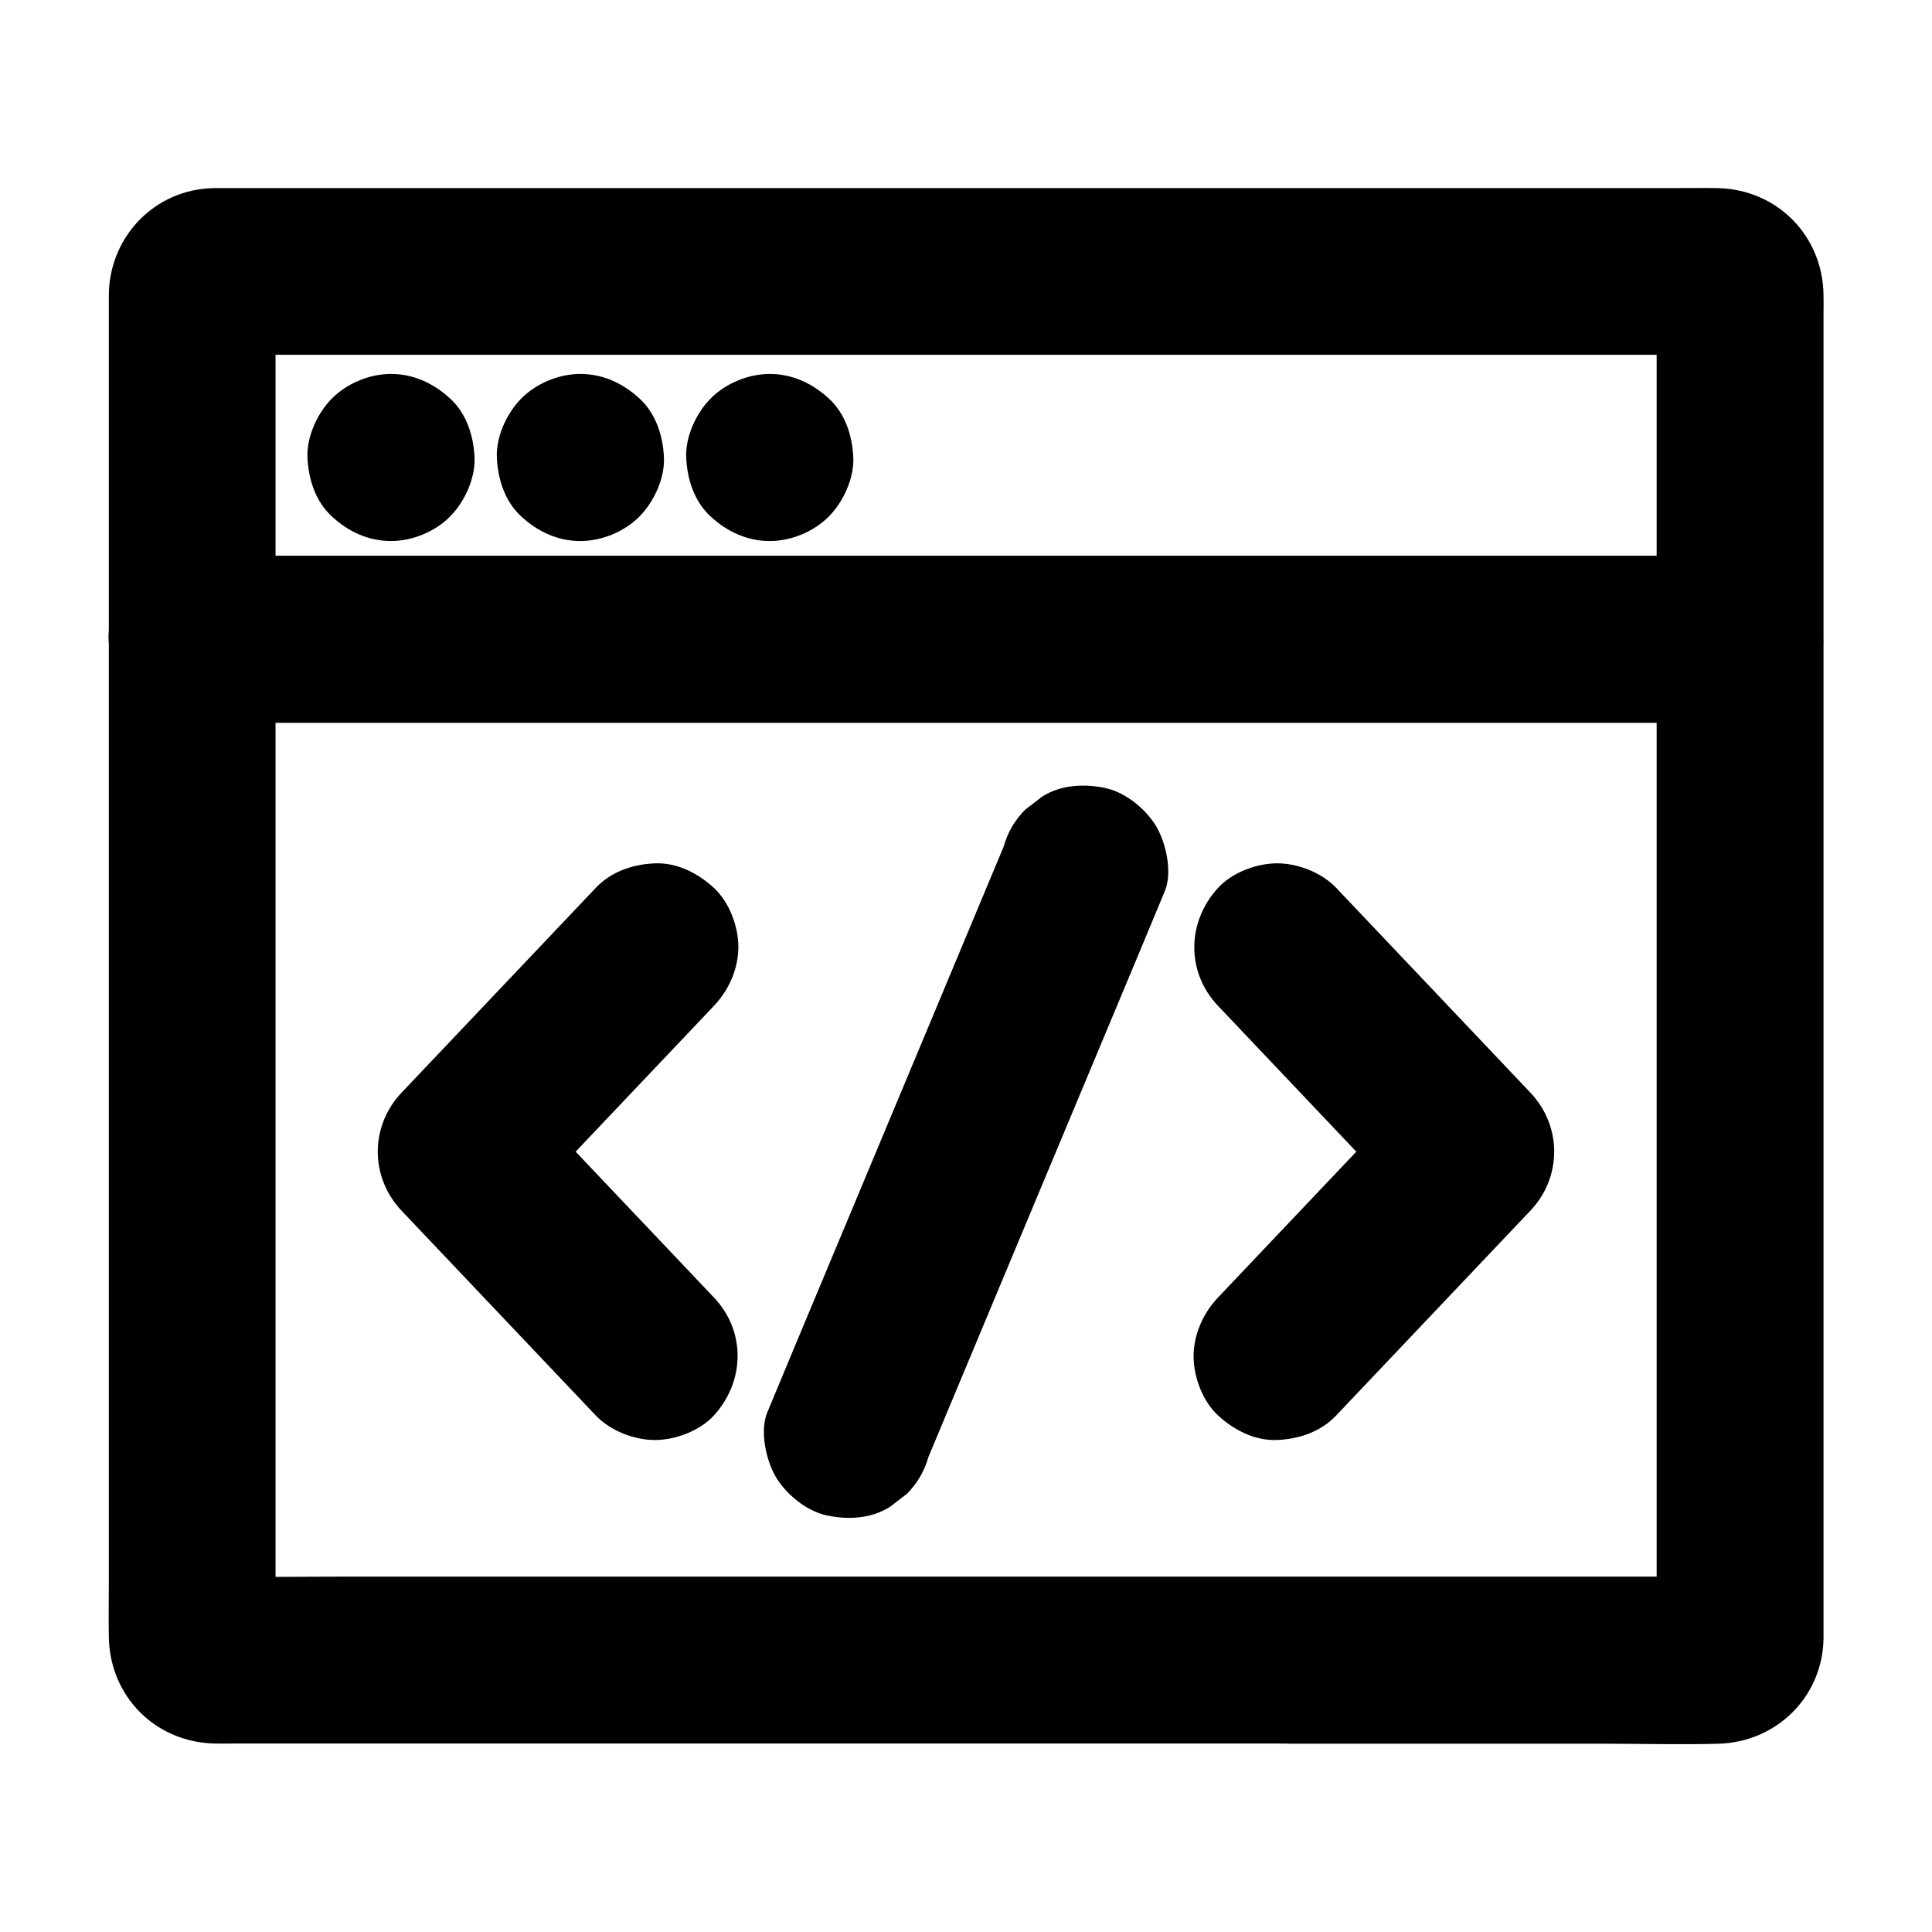
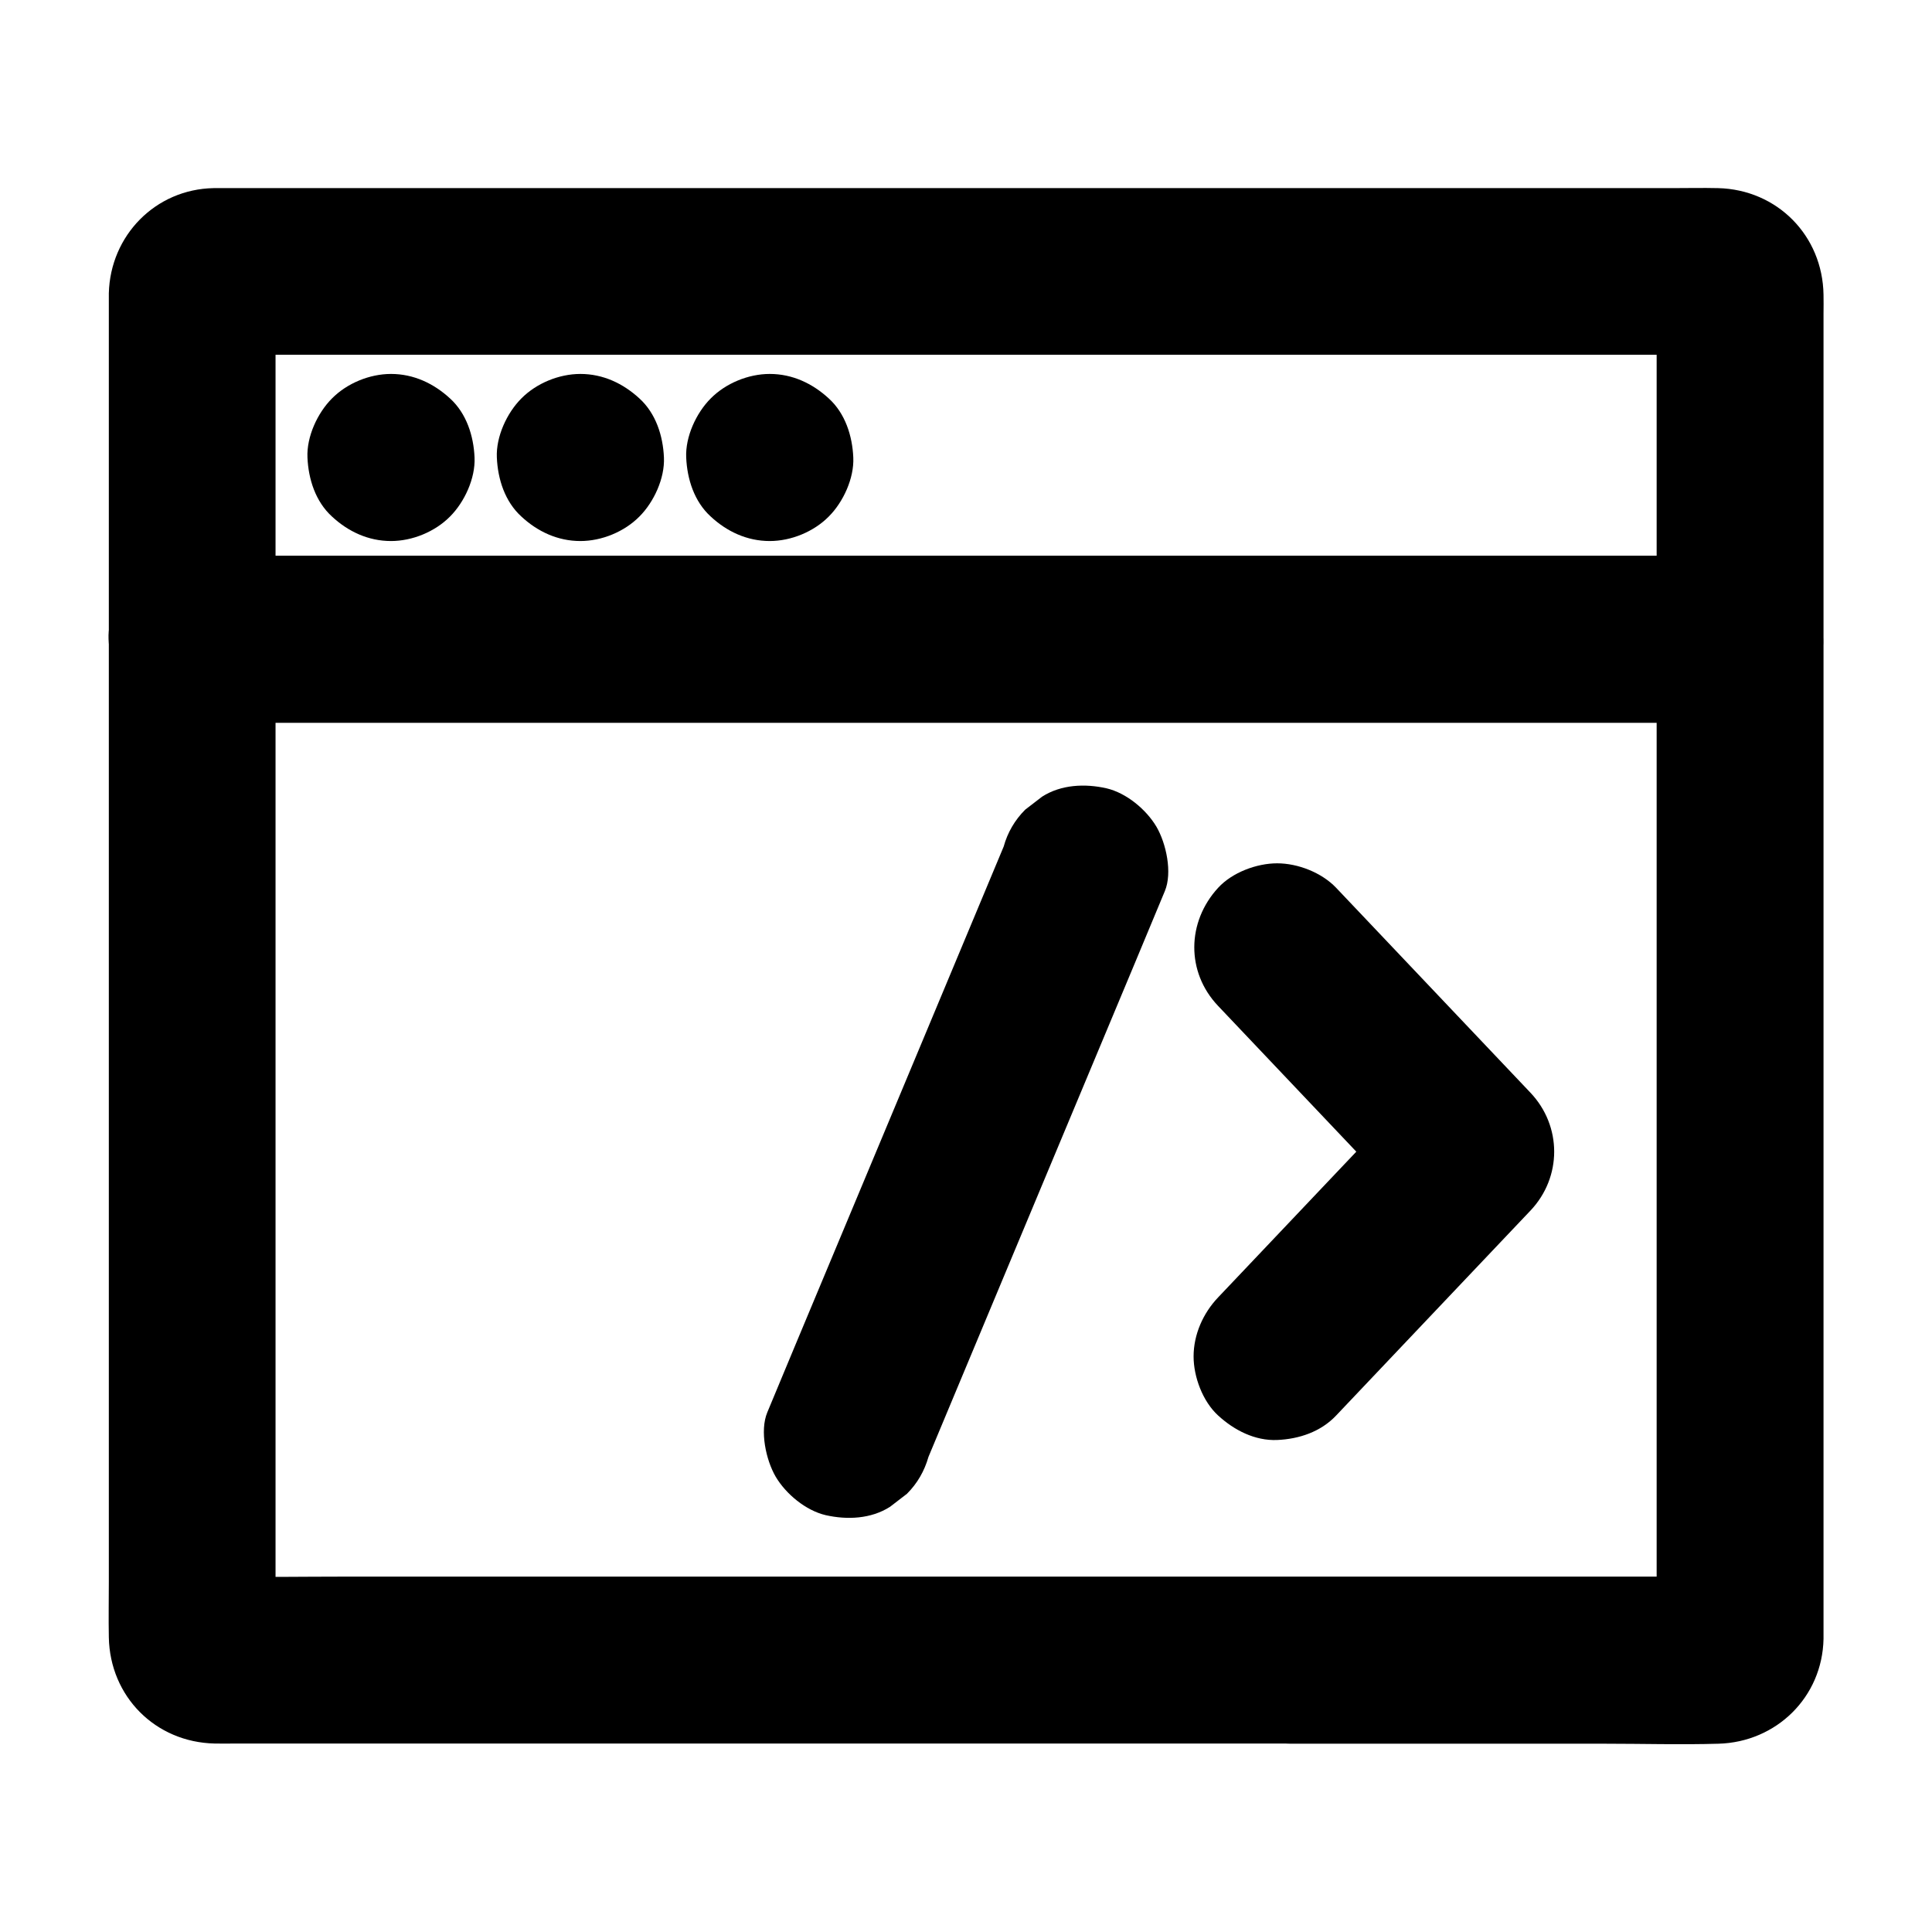
<svg xmlns="http://www.w3.org/2000/svg" fill="#000000" width="800px" height="800px" version="1.1" viewBox="144 144 512 512">
  <g>
    <path d="m486.1 561.82h-28.535-68.488-82.508-71.191c-11.465 0-22.926 0.195-34.391 0-0.395 0-0.738 0-1.082-0.051 1.969 0.246 3.938 0.543 5.902 0.789-0.441-0.051-0.836-0.148-1.23-0.297 1.77 0.738 3.543 1.477 5.266 2.215-0.59-0.246-1.082-0.543-1.625-0.887 1.477 1.133 3 2.312 4.477 3.445-0.344-0.246-0.59-0.543-0.887-0.887 1.133 1.477 2.312 3 3.445 4.477-0.395-0.543-0.641-1.031-0.887-1.625 0.738 1.77 1.477 3.543 2.215 5.266-0.148-0.395-0.246-0.836-0.297-1.23 0.246 1.969 0.543 3.938 0.789 5.902-0.195-3.344-0.051-6.742-0.051-10.086v-25.93-38.227-46.938-51.414-51.906-48.414-40.688-29.371c0-4.625-0.051-9.199 0-13.824 0-0.395 0-0.789 0.051-1.23-0.246 1.969-0.543 3.938-0.789 5.902 0.051-0.441 0.148-0.836 0.297-1.23-0.738 1.77-1.477 3.543-2.215 5.266 0.246-0.59 0.543-1.082 0.887-1.625-1.133 1.477-2.312 3-3.445 4.477 0.246-0.344 0.543-0.59 0.887-0.887-1.477 1.133-3 2.312-4.477 3.445 0.543-0.395 1.031-0.641 1.625-0.887-1.77 0.738-3.543 1.477-5.266 2.215 0.395-0.148 0.836-0.246 1.23-0.297-1.969 0.246-3.938 0.543-5.902 0.789 3.691-0.195 7.477-0.051 11.168-0.051h28.98 42.953 52.449 57.465 58.008 54.07 45.656 32.766c5.164 0 10.281-0.051 15.449 0 0.441 0 0.836 0 1.277 0.051-1.969-0.246-3.938-0.543-5.902-0.789 0.441 0.051 0.836 0.148 1.23 0.297-1.77-0.738-3.543-1.477-5.266-2.215 0.59 0.246 1.082 0.543 1.625 0.887-1.477-1.133-3-2.312-4.477-3.445 0.344 0.246 0.59 0.543 0.887 0.887-1.133-1.477-2.312-3-3.445-4.477 0.395 0.543 0.641 1.031 0.887 1.625-0.738-1.77-1.477-3.543-2.215-5.266 0.148 0.395 0.246 0.836 0.297 1.23-0.246-1.969-0.543-3.938-0.789-5.902 0.195 3.344 0.051 6.742 0.051 10.086v25.93 38.227 46.938 51.414 51.906 48.414 40.688 29.371c0 4.625 0.051 9.199 0 13.824 0 0.395 0 0.789-0.051 1.23 0.246-1.969 0.543-3.938 0.789-5.902-0.051 0.441-0.148 0.836-0.297 1.23 0.738-1.77 1.477-3.543 2.215-5.266-0.246 0.59-0.543 1.082-0.887 1.625 1.133-1.477 2.312-3 3.445-4.477-0.246 0.344-0.543 0.59-0.887 0.887 1.477-1.133 3-2.312 4.477-3.445-0.543 0.395-1.031 0.641-1.625 0.887 1.77-0.738 3.543-1.477 5.266-2.215-0.395 0.148-0.836 0.246-1.23 0.297 1.969-0.246 3.938-0.543 5.902-0.789-3.887 0.246-7.871 0.051-11.758 0.051h-26.961-61.254-14.074c-5.656 0-11.66 2.461-15.645 6.496-3.836 3.836-6.742 10.137-6.496 15.645 0.246 5.707 2.117 11.66 6.496 15.645 4.328 3.984 9.645 6.496 15.645 6.496h29.027 54.219c10.035 0 20.074 0.297 30.109 0 15.301-0.441 27.504-12.348 27.797-27.797v-1.031-6.148-26.469-41.18-50.871-55.598-55.352-50.086-39.852-24.602c0-1.672 0.051-3.344 0-5.019-0.246-15.645-12.25-27.848-27.945-28.242-4.082-0.098-8.215 0-12.348 0h-29.027-41.723-50.43-55.203-55.941-52.691-45.461-34.242-19.039-2.609c-15.398 0.297-27.355 12.547-27.75 27.848v1.133 17.516 34.832 46.594 54.168 55.844 53.234 45.461 32.621c0 4.922-0.098 9.891 0 14.809 0.297 15.695 12.348 27.797 28.043 28.141 1.82 0.051 3.641 0 5.461 0h28.387 45.266 54.27 55.547 49.004 34.688 12.645c5.656 0 11.66-2.461 15.645-6.496 3.836-3.836 6.742-10.137 6.496-15.645-0.246-5.707-2.117-11.66-6.496-15.645-4.379-3.938-9.691-6.449-15.695-6.449z" />
    <path d="m194.93 335.55h10.922 29.914 44.082 53.777 58.941 59.73 55.449 46.887 33.703c5.312 0 10.676 0.051 15.988 0h0.688c5.656 0 11.66-2.461 15.645-6.496 3.836-3.836 6.742-10.137 6.496-15.645-0.246-5.707-2.117-11.66-6.496-15.645-4.328-3.984-9.645-6.496-15.645-6.496h-10.922-29.914-44.082-53.777-58.941-59.73-55.449-46.887-33.703c-5.312 0-10.676-0.051-15.988 0h-0.688c-5.656 0-11.66 2.461-15.645 6.496-3.836 3.836-6.742 10.137-6.496 15.645 0.246 5.707 2.117 11.66 6.496 15.645 4.328 3.988 9.641 6.496 15.645 6.496z" />
    <path d="m247.62 287.38c5.656 0 11.66-2.461 15.645-6.496 3.836-3.836 6.742-10.137 6.496-15.645-0.246-5.707-2.117-11.66-6.496-15.645-4.328-3.984-9.645-6.496-15.645-6.496-5.656 0-11.66 2.461-15.645 6.496-3.836 3.836-6.742 10.137-6.496 15.645 0.246 5.707 2.117 11.66 6.496 15.645 4.281 3.988 9.645 6.496 15.645 6.496z" />
    <path d="m297.81 287.38c5.656 0 11.66-2.461 15.645-6.496 3.836-3.836 6.742-10.137 6.496-15.645-0.246-5.707-2.117-11.66-6.496-15.645-4.328-3.984-9.645-6.496-15.645-6.496-5.656 0-11.66 2.461-15.645 6.496-3.836 3.836-6.742 10.137-6.496 15.645 0.246 5.707 2.117 11.66 6.496 15.645 4.281 3.988 9.645 6.496 15.645 6.496z" />
    <path d="m347.99 287.38c5.656 0 11.66-2.461 15.645-6.496 3.836-3.836 6.742-10.137 6.496-15.645-0.246-5.707-2.117-11.66-6.496-15.645-4.328-3.984-9.645-6.496-15.645-6.496-5.656 0-11.66 2.461-15.645 6.496-3.836 3.836-6.742 10.137-6.496 15.645 0.246 5.707 2.117 11.66 6.496 15.645 4.281 3.988 9.645 6.496 15.645 6.496z" />
-     <path d="m301.89 379.29c-15.055 15.844-30.062 31.734-45.117 47.578-2.117 2.215-4.231 4.477-6.348 6.691-8.414 8.855-8.414 22.434 0 31.293 15.055 15.844 30.062 31.734 45.117 47.578 2.117 2.215 4.231 4.477 6.348 6.691 3.836 4.035 10.137 6.496 15.645 6.496 5.41 0 11.906-2.41 15.645-6.496 8.266-9.055 8.512-22.336 0-31.293-15.055-15.844-30.062-31.734-45.117-47.578-2.117-2.215-4.231-4.477-6.348-6.691v31.293c15.055-15.844 30.062-31.734 45.117-47.578 2.117-2.215 4.231-4.477 6.348-6.691 3.984-4.184 6.496-9.84 6.496-15.645 0-5.41-2.41-11.906-6.496-15.645-4.231-3.887-9.742-6.742-15.645-6.496-5.805 0.242-11.562 2.164-15.645 6.492z" />
    <path d="m466.81 410.58c15.055 15.844 30.062 31.734 45.117 47.578 2.117 2.215 4.231 4.477 6.348 6.691v-31.293c-15.055 15.844-30.062 31.734-45.117 47.578-2.117 2.215-4.231 4.477-6.348 6.691-3.984 4.184-6.496 9.84-6.496 15.645 0 5.41 2.41 11.906 6.496 15.645 4.231 3.887 9.742 6.742 15.645 6.496 5.805-0.246 11.562-2.164 15.645-6.496 15.055-15.844 30.062-31.734 45.117-47.578 2.117-2.215 4.231-4.477 6.348-6.691 8.414-8.855 8.414-22.434 0-31.293-15.055-15.844-30.062-31.734-45.117-47.578-2.117-2.215-4.231-4.477-6.348-6.691-3.836-4.035-10.137-6.496-15.645-6.496-5.41 0-11.906 2.41-15.645 6.496-8.316 9.059-8.512 22.34 0 31.297z" />
    <path d="m409.98 368.36c-7.086 16.973-14.168 33.898-21.254 50.871-11.219 26.812-22.434 53.676-33.652 80.492-2.559 6.199-5.164 12.348-7.723 18.547-2.066 4.922-0.344 12.695 2.215 17.074 2.707 4.574 7.969 8.953 13.234 10.184 5.656 1.277 12.004 1.031 17.074-2.215 1.477-1.133 3-2.312 4.477-3.445 2.754-2.754 4.625-6.004 5.707-9.789 7.086-16.973 14.168-33.898 21.254-50.871 11.219-26.812 22.434-53.676 33.652-80.492 2.559-6.199 5.164-12.348 7.723-18.547 2.066-4.922 0.344-12.695-2.215-17.074-2.707-4.574-7.969-8.953-13.234-10.184-5.656-1.277-12.004-1.031-17.074 2.215-1.477 1.133-3 2.312-4.477 3.445-2.754 2.754-4.672 6.051-5.707 9.789z" />
  </g>
</svg>